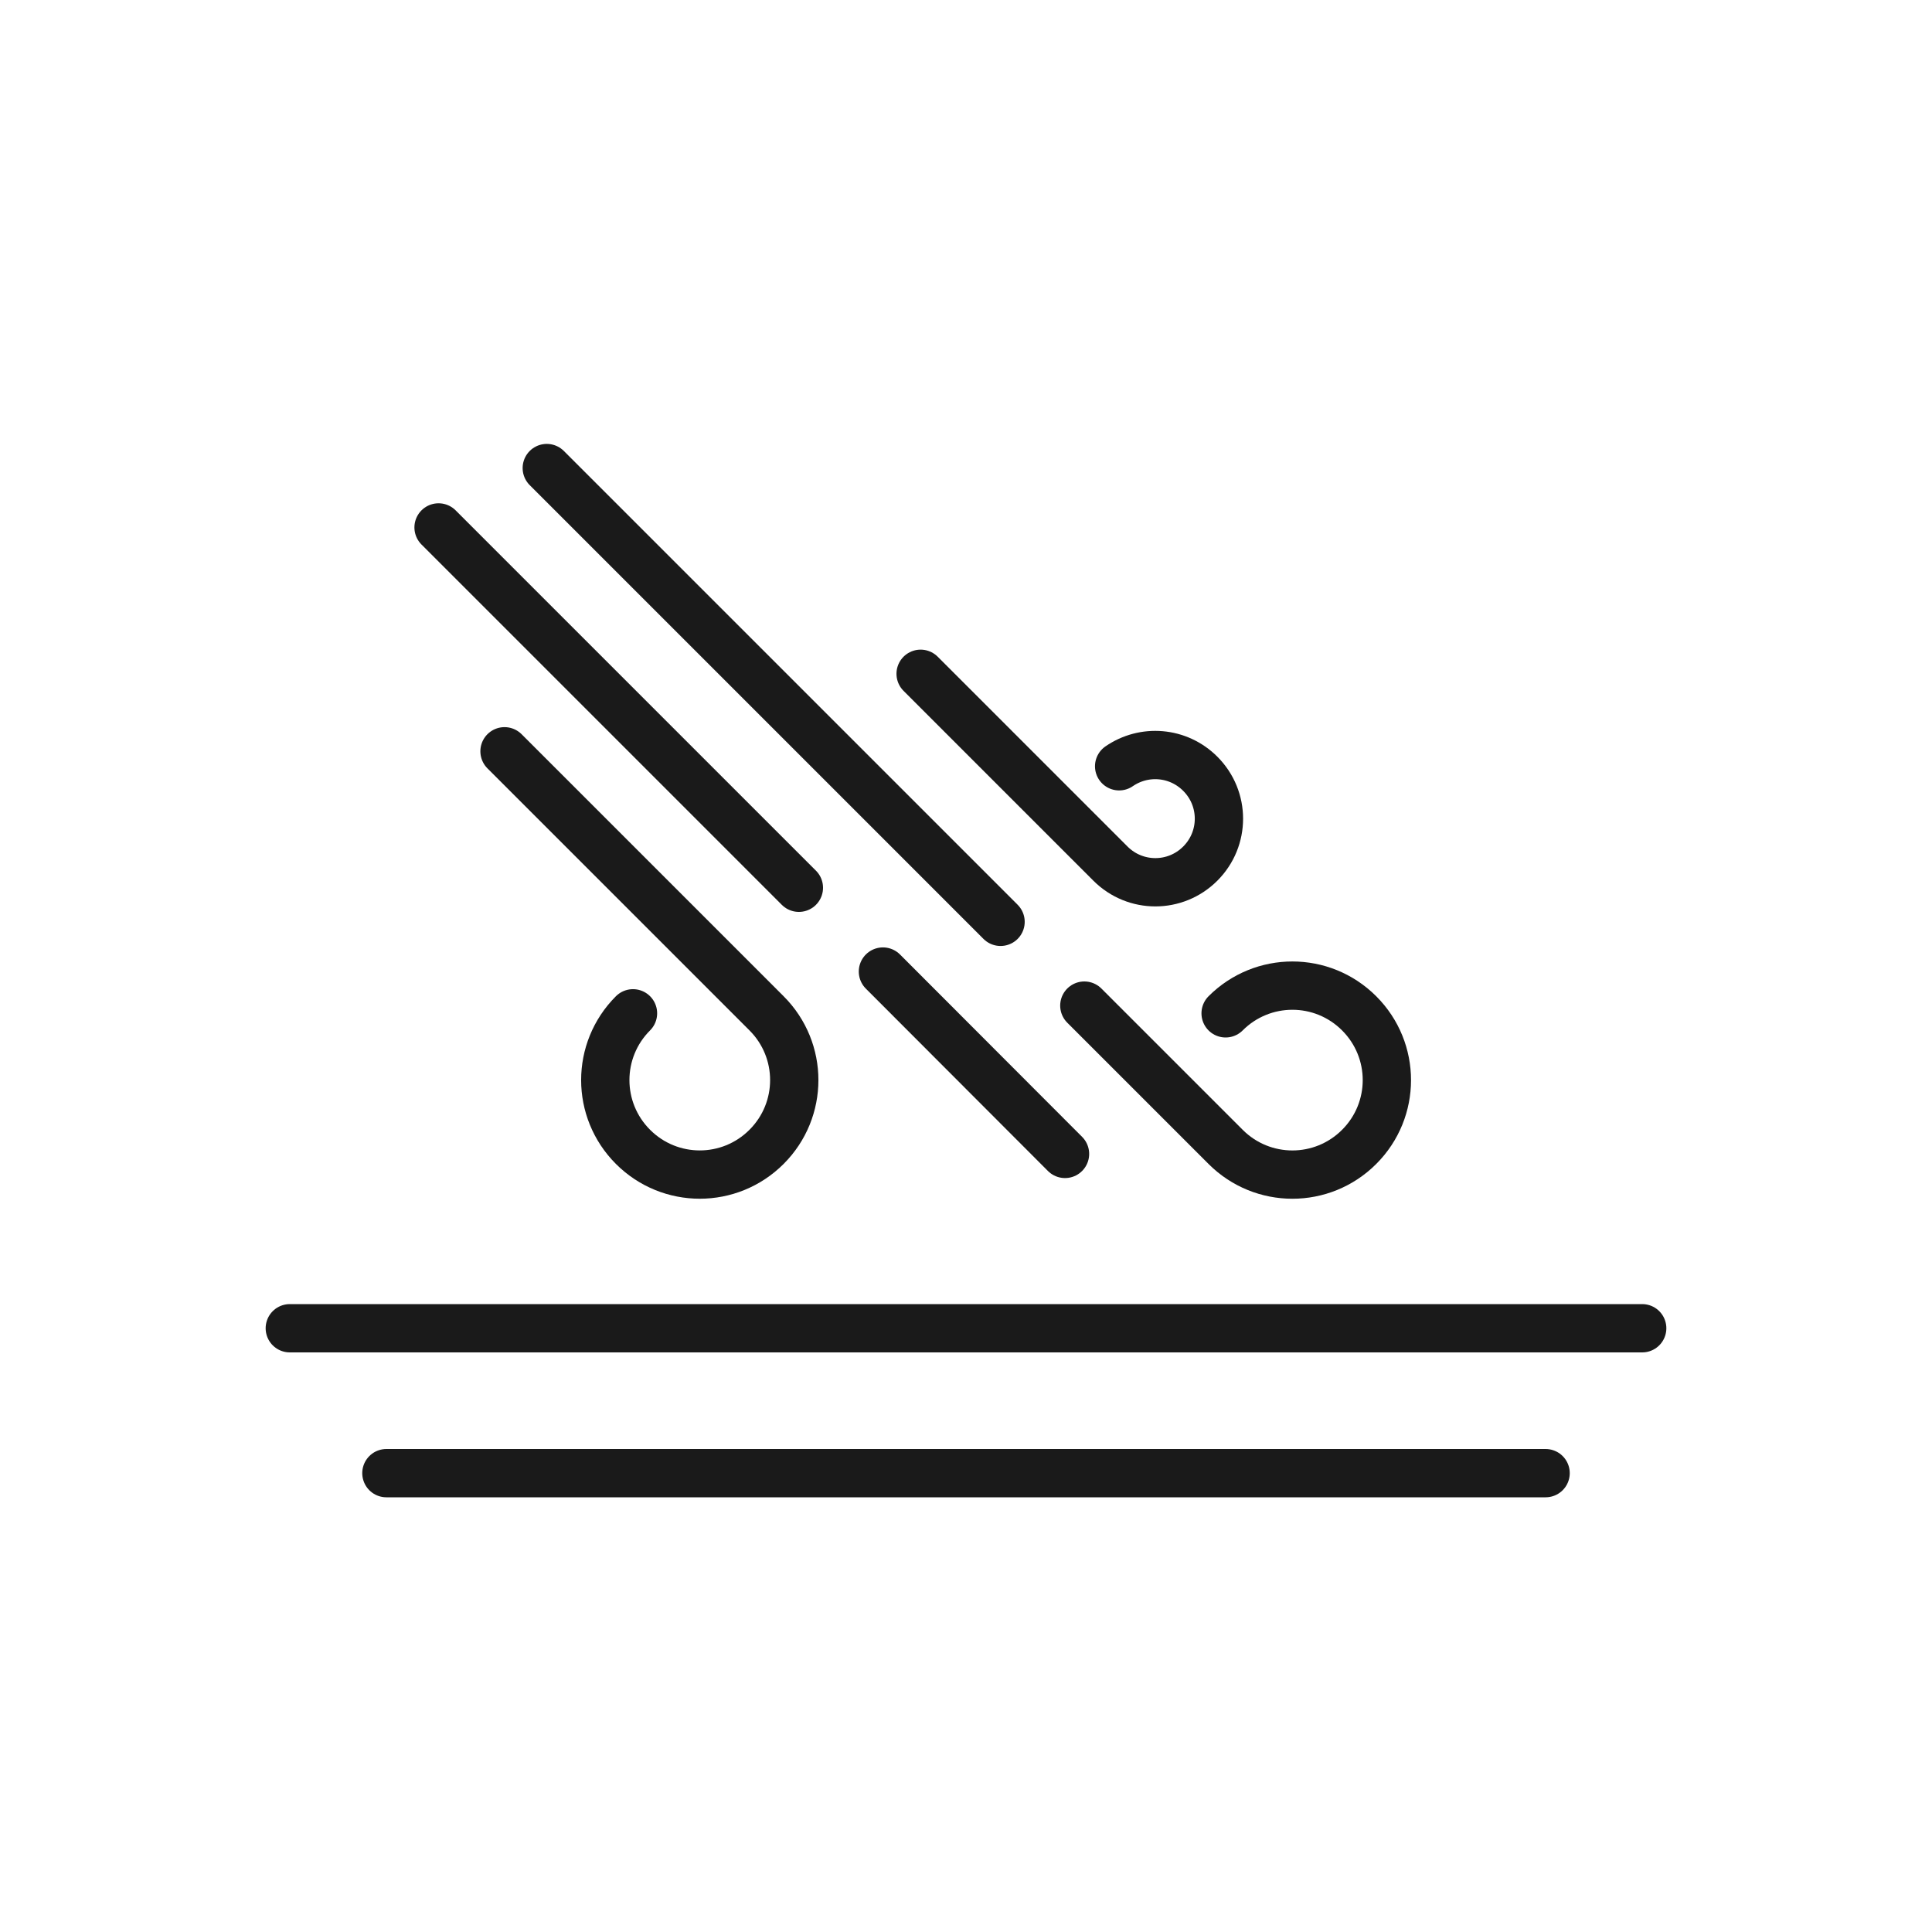
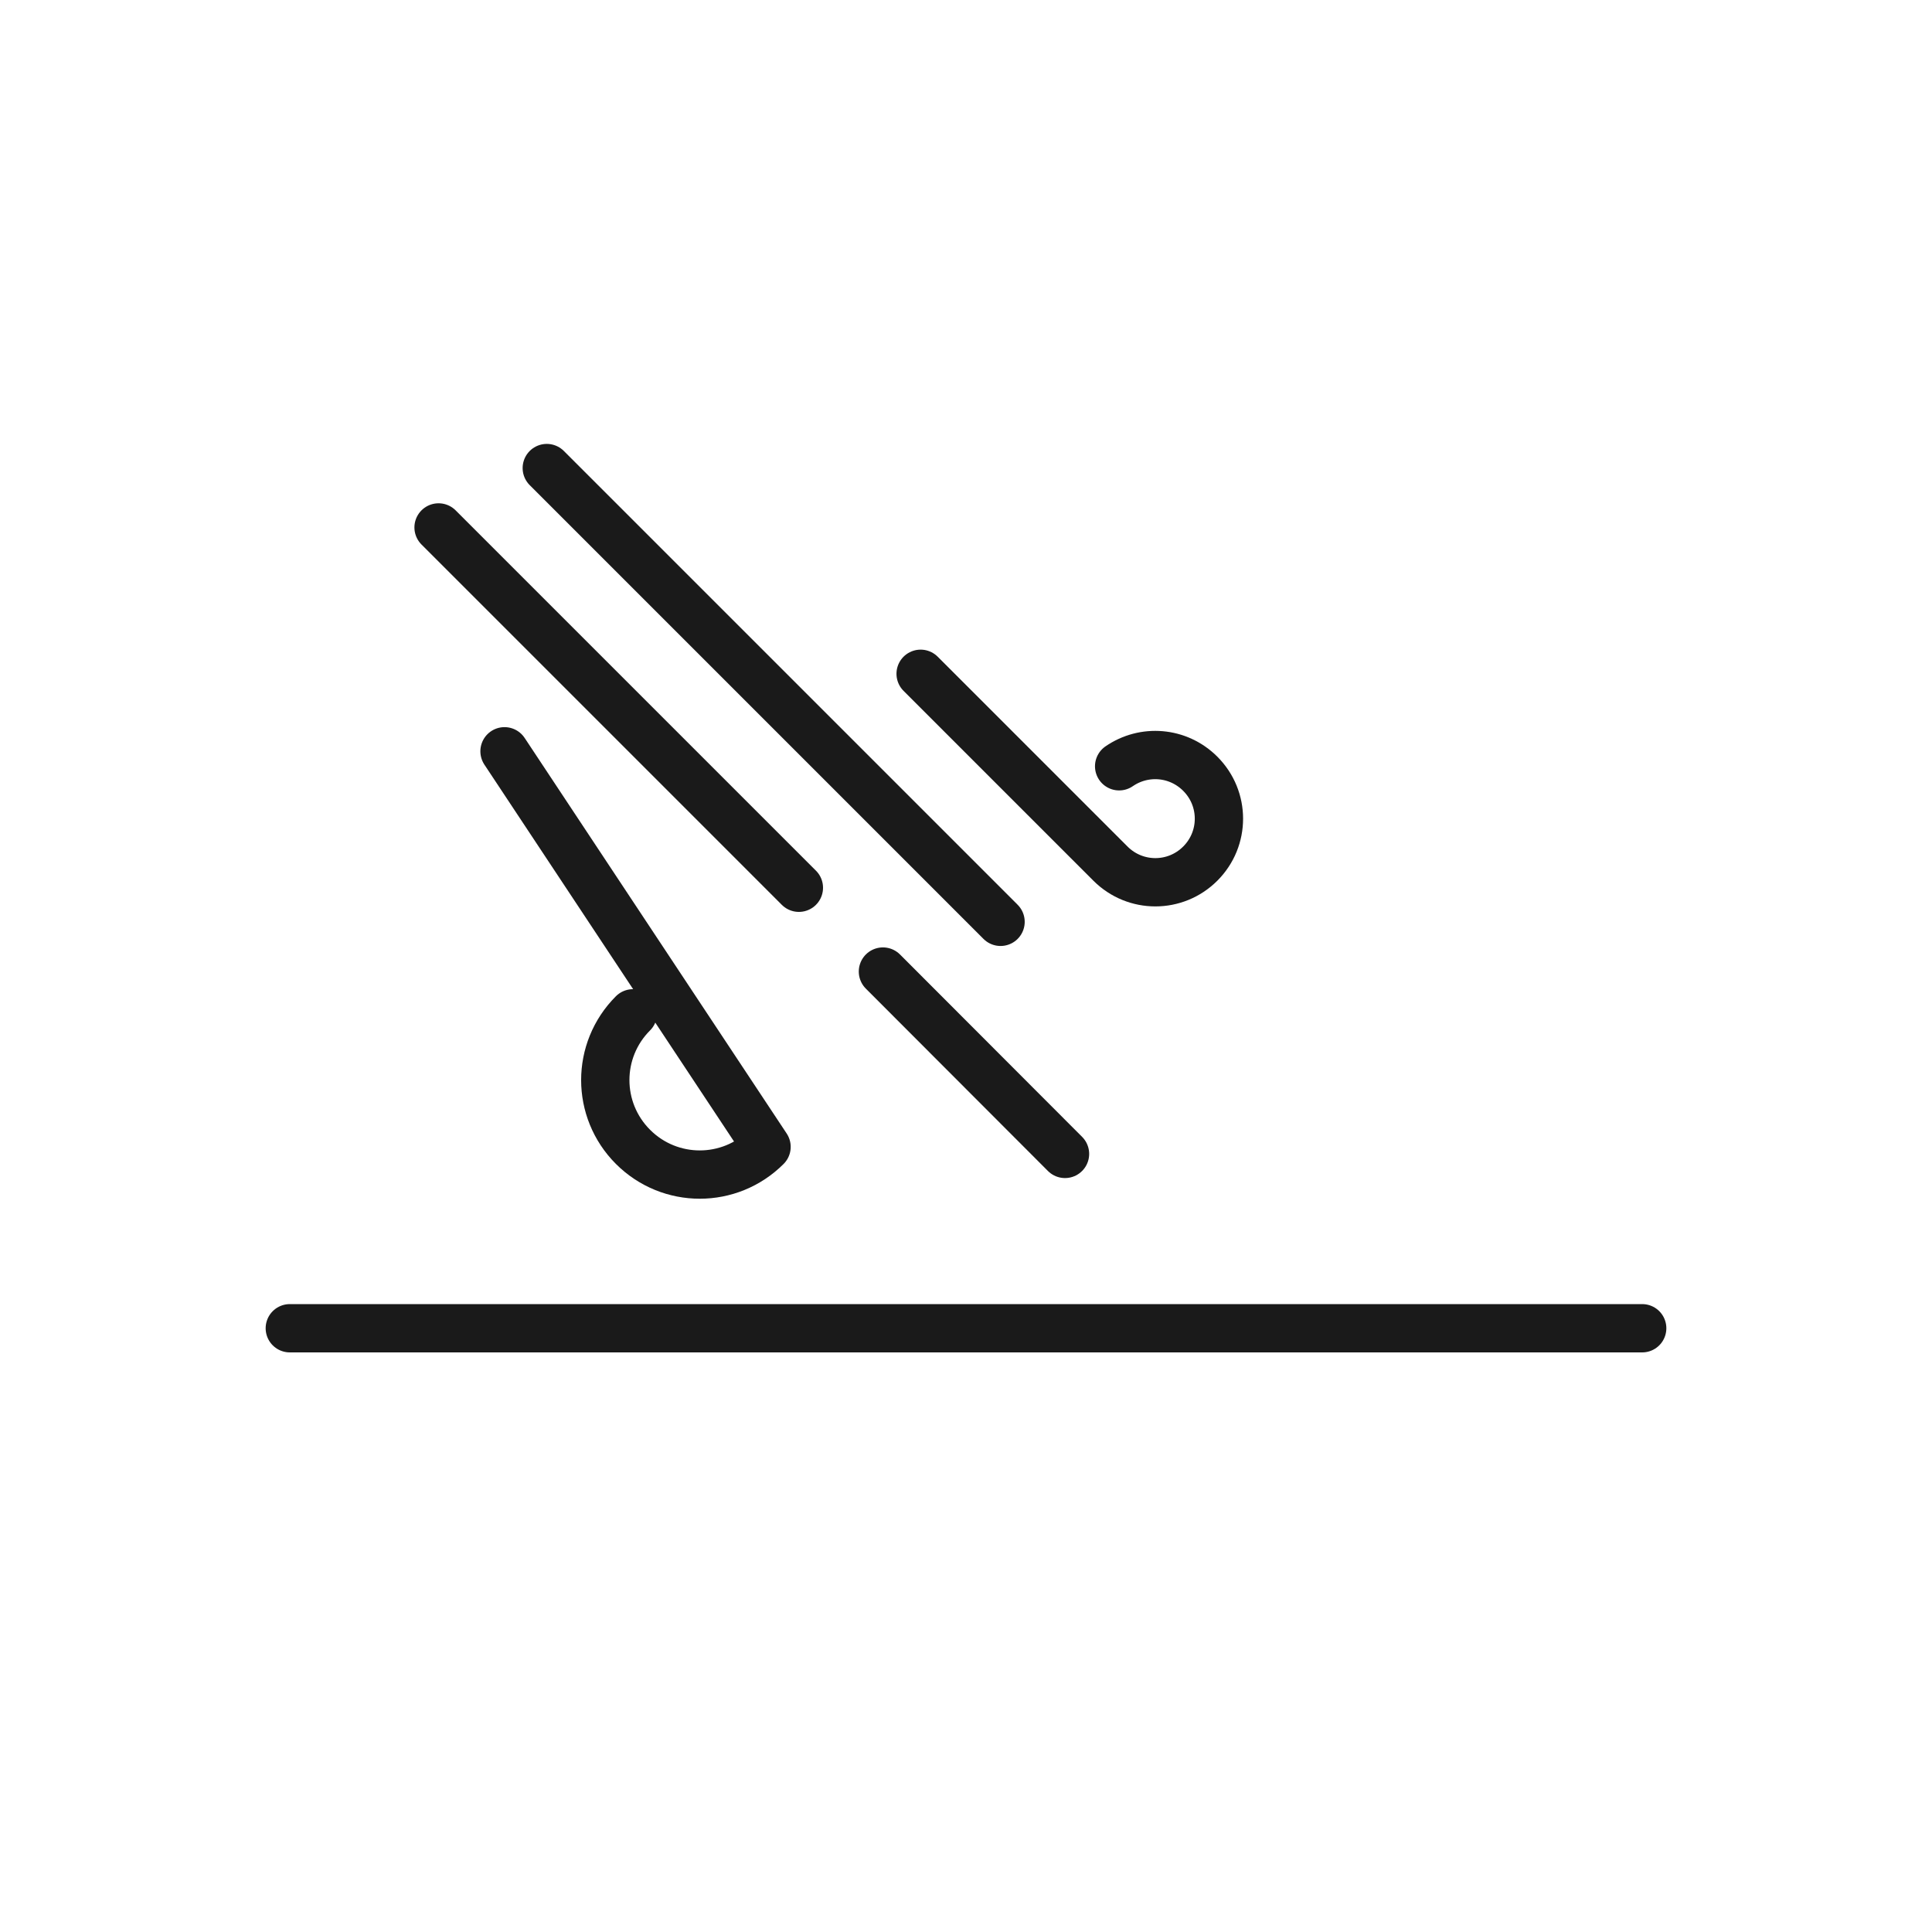
<svg xmlns="http://www.w3.org/2000/svg" width="80" height="80" viewBox="0 0 80 80" fill="none">
  <rect width="80" height="80" fill="white" />
  <path d="M46.341 31.73C47.371 31.02 48.781 31.12 49.701 32.04C50.731 33.07 50.731 34.73 49.701 35.76C48.671 36.79 47.011 36.79 45.981 35.76L38.121 27.9" stroke="#1A1A1A" stroke-width="2" stroke-linecap="round" stroke-linejoin="round" />
-   <path d="M50.75 41.96C52.28 40.43 54.75 40.43 56.28 41.96C57.81 43.49 57.81 45.96 56.28 47.49C54.75 49.02 52.28 49.02 50.75 47.49L44.9 41.64" stroke="#1A1A1A" stroke-width="2" stroke-linecap="round" stroke-linejoin="round" />
  <path d="M41.431 38.171L22.641 19.381" stroke="#1A1A1A" stroke-width="2" stroke-linecap="round" stroke-linejoin="round" />
  <path d="M44.1 47.781L36.56 40.23" stroke="#1A1A1A" stroke-width="2" stroke-linecap="round" stroke-linejoin="round" />
-   <path d="M26.211 41.959C24.681 43.489 24.681 45.959 26.211 47.489C27.741 49.019 30.211 49.019 31.741 47.489C33.271 45.959 33.271 43.489 31.741 41.959L20.891 31.109" stroke="#1A1A1A" stroke-width="2" stroke-linecap="round" stroke-linejoin="round" />
+   <path d="M26.211 41.959C24.681 43.489 24.681 45.959 26.211 47.489C27.741 49.019 30.211 49.019 31.741 47.489L20.891 31.109" stroke="#1A1A1A" stroke-width="2" stroke-linecap="round" stroke-linejoin="round" />
  <path d="M33.08 36.76L18.16 21.84" stroke="#1A1A1A" stroke-width="2" stroke-linecap="round" stroke-linejoin="round" />
  <path d="M68 55H12" stroke="#1A1A1A" stroke-width="2" stroke-linecap="round" stroke-linejoin="round" />
-   <path d="M64 61H16" stroke="#1A1A1A" stroke-width="2" stroke-linecap="round" stroke-linejoin="round" />
</svg>